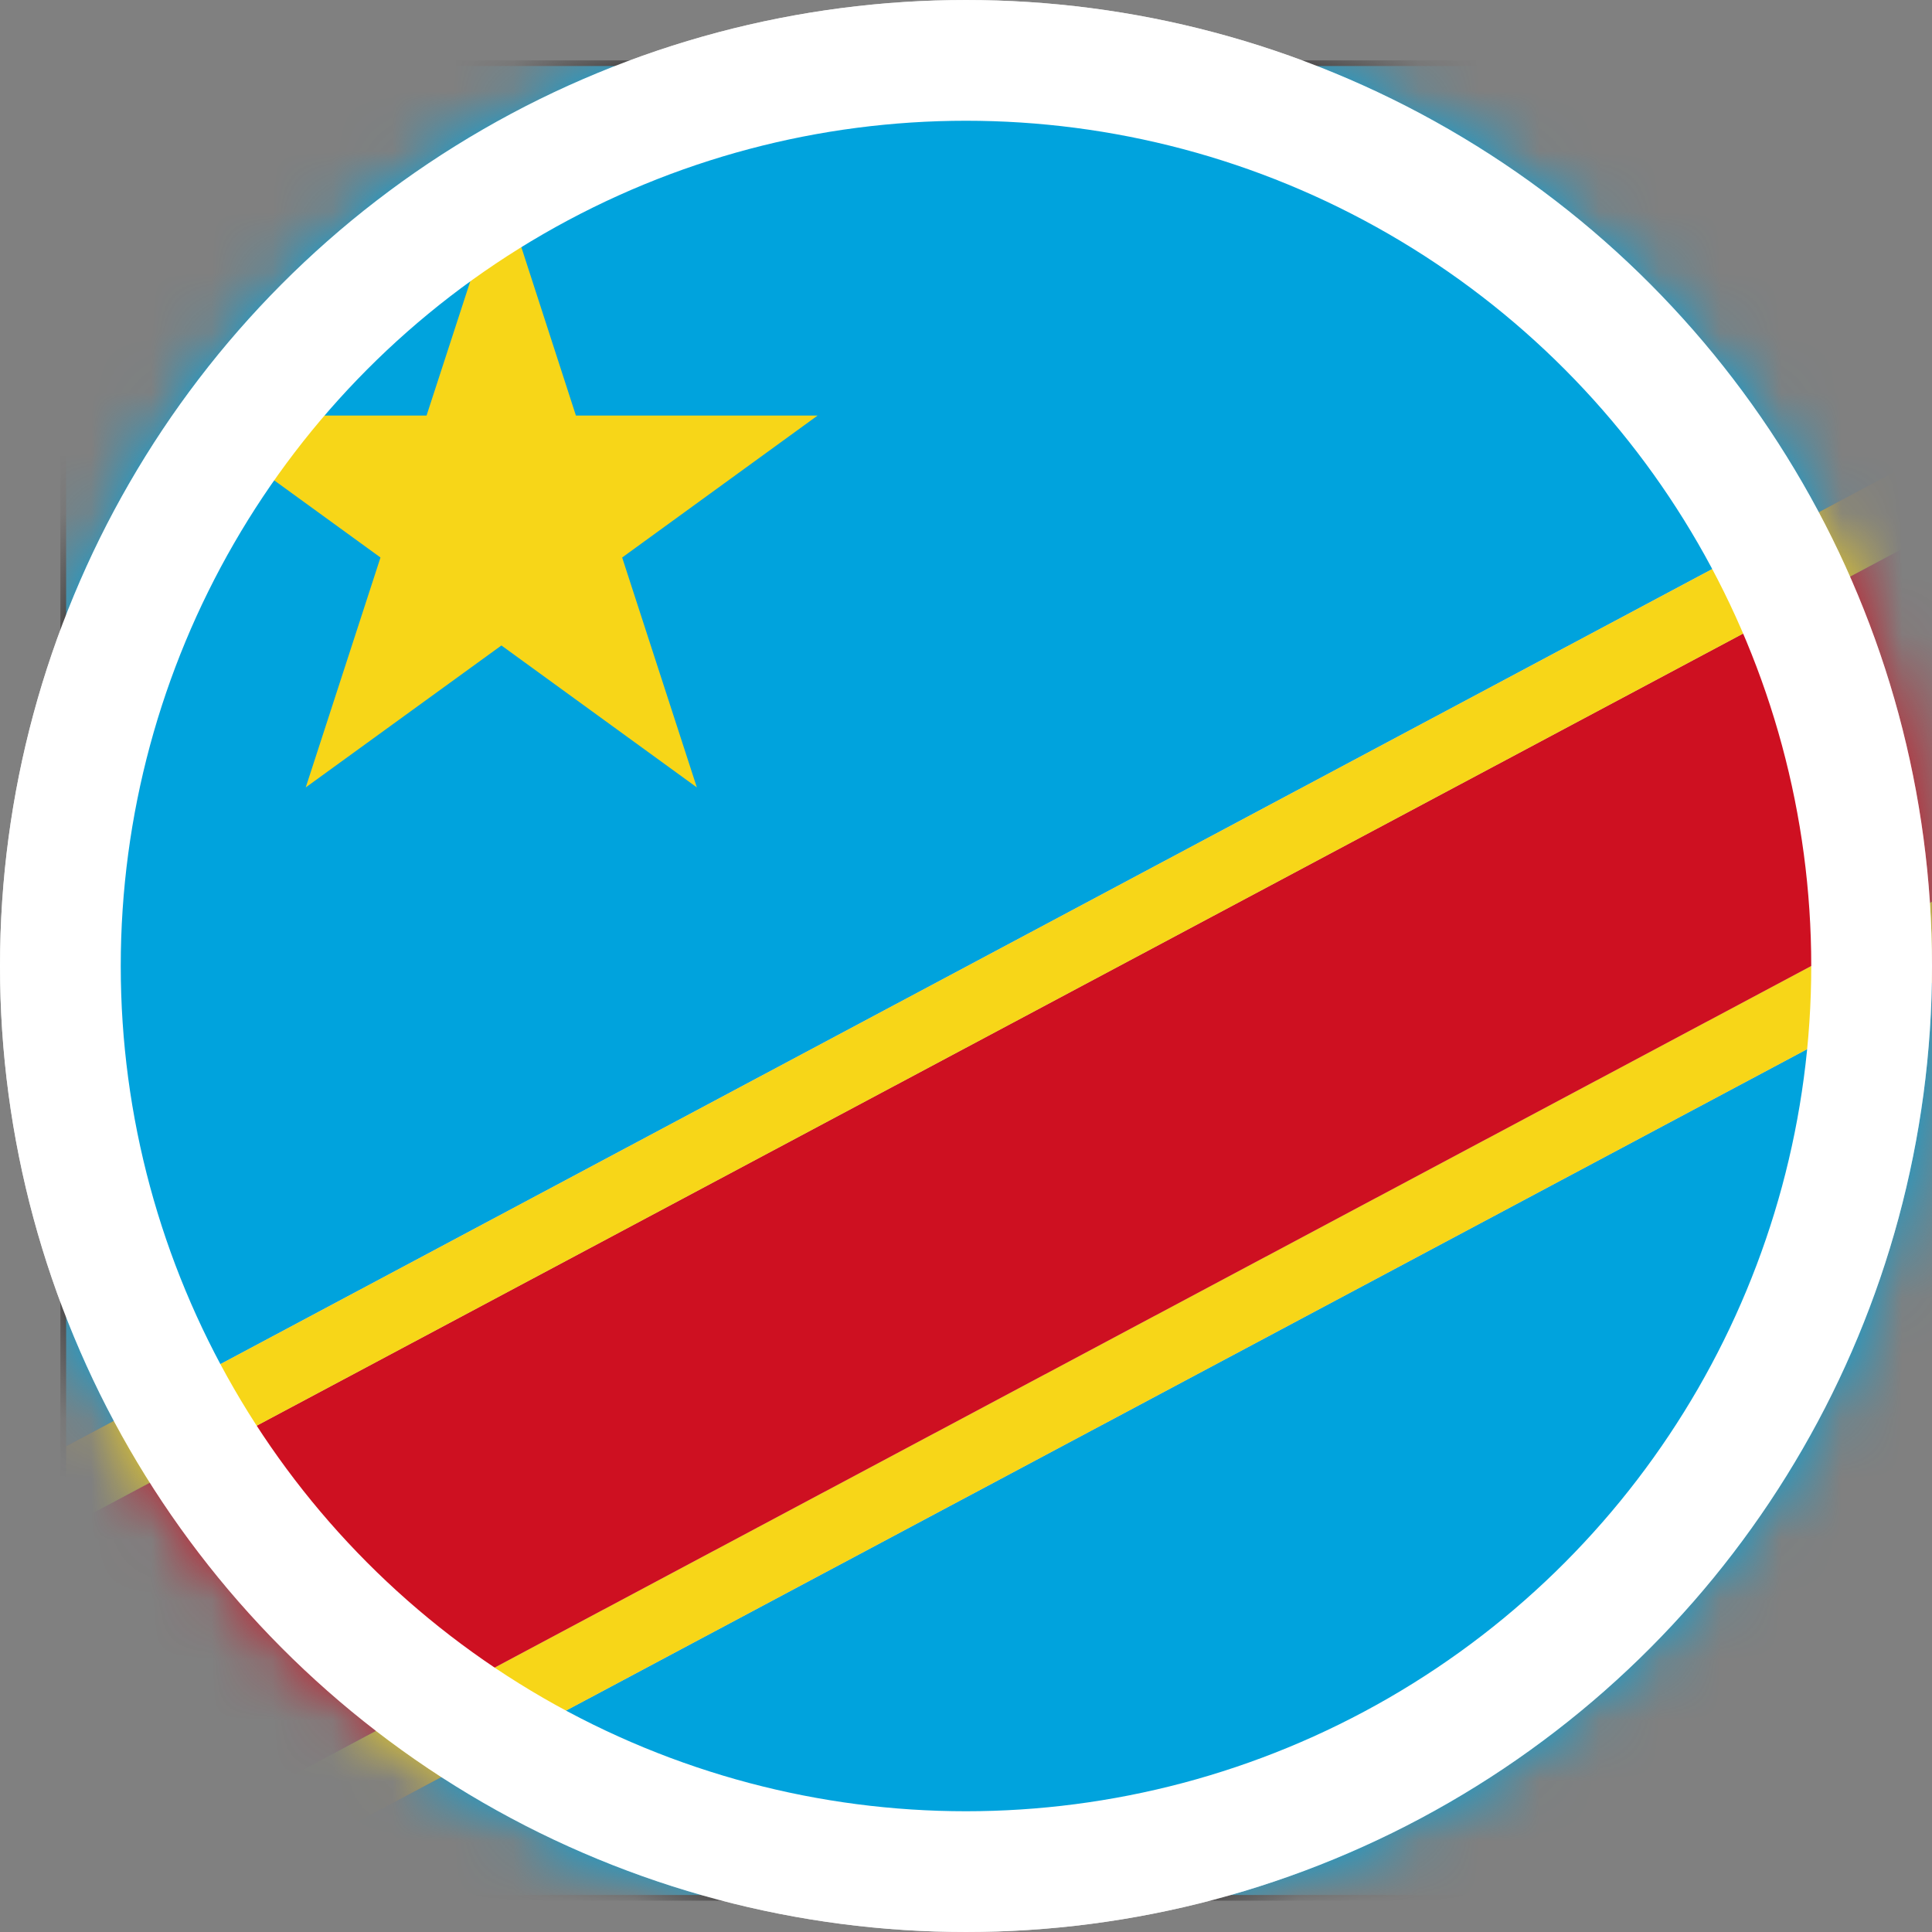
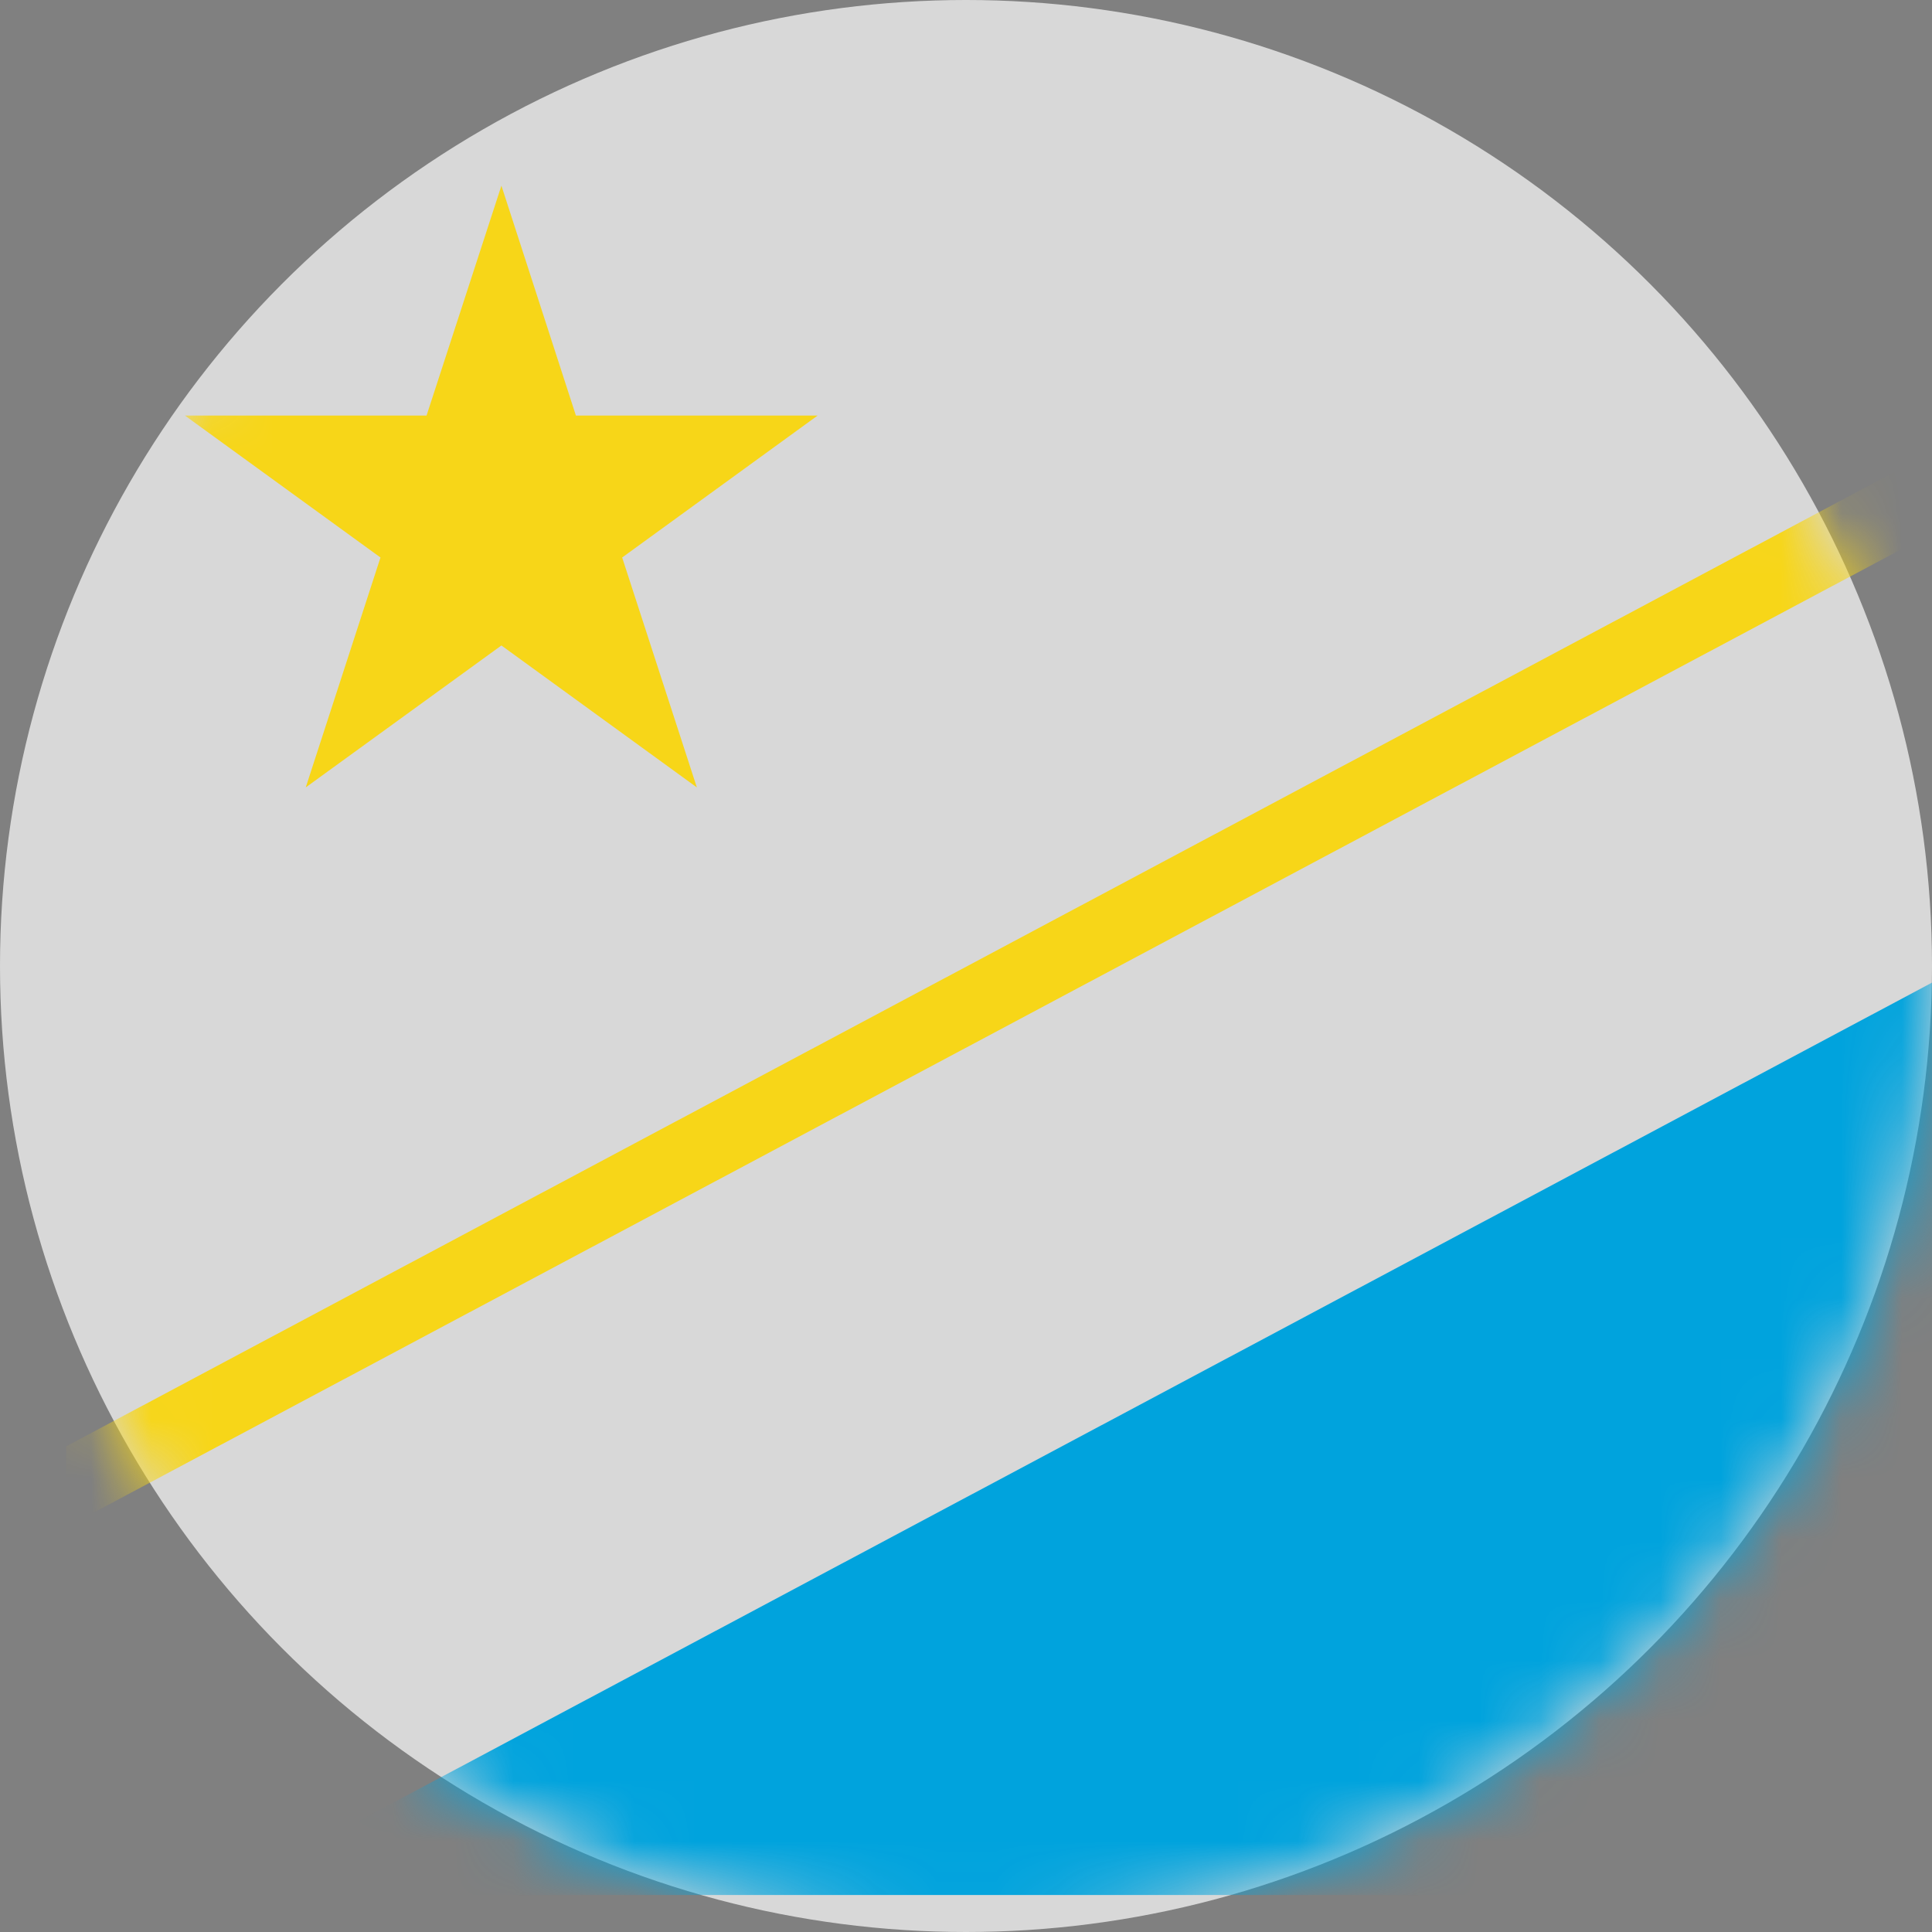
<svg xmlns="http://www.w3.org/2000/svg" xmlns:xlink="http://www.w3.org/1999/xlink" width="32px" height="32px" viewBox="0 0 32 32" version="1.1">
  <rect x="0" y="0" width="32" height="32" fill="#808080" stroke="none" />
  <title>Group 4</title>
  <desc>Created with Sketch.</desc>
  <defs>
    <circle id="path-1" cx="16" cy="16" r="16" />
  </defs>
  <g id="Page-1" stroke="none" stroke-width="1" fill="none" fill-rule="evenodd">
    <g id="Group-4">
      <g id="Page-1">
        <mask id="mask-2" fill="white">
          <use xlink:href="#path-1" />
        </mask>
        <use id="Mask" fill="#D8D8D8" xlink:href="#path-1" />
        <g mask="url(#mask-2)">
          <g transform="translate(1, 1)">
-             <path d="M0,30.481 L45.629,30.481 L45.629,0 L0,0 L0,30.481 Z M0.19,0.187 L45.437,0.187 L45.44,30.293 L0.19,30.293 L0.19,0.187 Z M45.536,30.293 L45.536,30.387 L45.536,30.293 Z" id="Fill-1" fill="#231F20" />
            <polygon id="Fill-2" fill="#00A3DD" points="2.644 30.387 45.535 30.387 45.535 7.529" />
-             <polygon id="Fill-3" fill="#00A3DD" points="0.095 0.093 0.095 22.956 42.994 0.093" />
-             <polygon id="Fill-4" fill="#F7D618" points="0.124 30.387 2.644 30.387 45.536 7.529 45.536 6.188" />
-             <polygon id="Fill-5" fill="#CE1021" points="45.512 0.093 0.095 24.296 0.095 30.387 0.124 30.387 45.535 6.189 45.535 0.093" />
            <polygon id="Fill-6" fill="#F7D618" points="45.489 0.093 42.995 0.093 0.096 22.956 0.096 24.285 0.096 24.296 45.512 0.093" />
            <polygon id="Fill-7" fill="#F7D618" points="4.064 12.042 7.305 9.691 10.542 12.042 9.305 8.234 12.542 5.883 8.539 5.883 7.305 2.075 6.065 5.883 2.063 5.883 5.302 8.234" />
          </g>
        </g>
      </g>
-       <circle id="Oval-2-Copy-3" stroke="#FFFFFF" stroke-width="2" cx="16" cy="16" r="15" />
    </g>
  </g>
</svg>